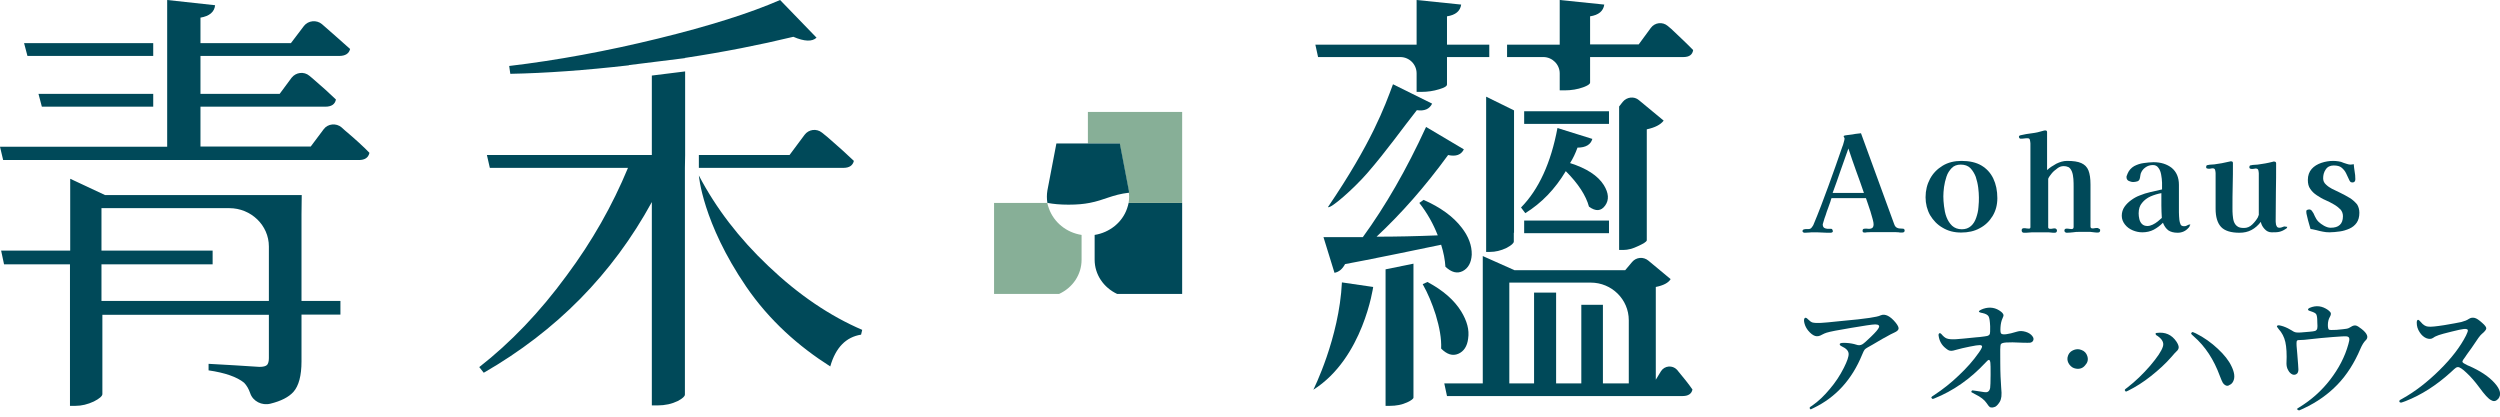
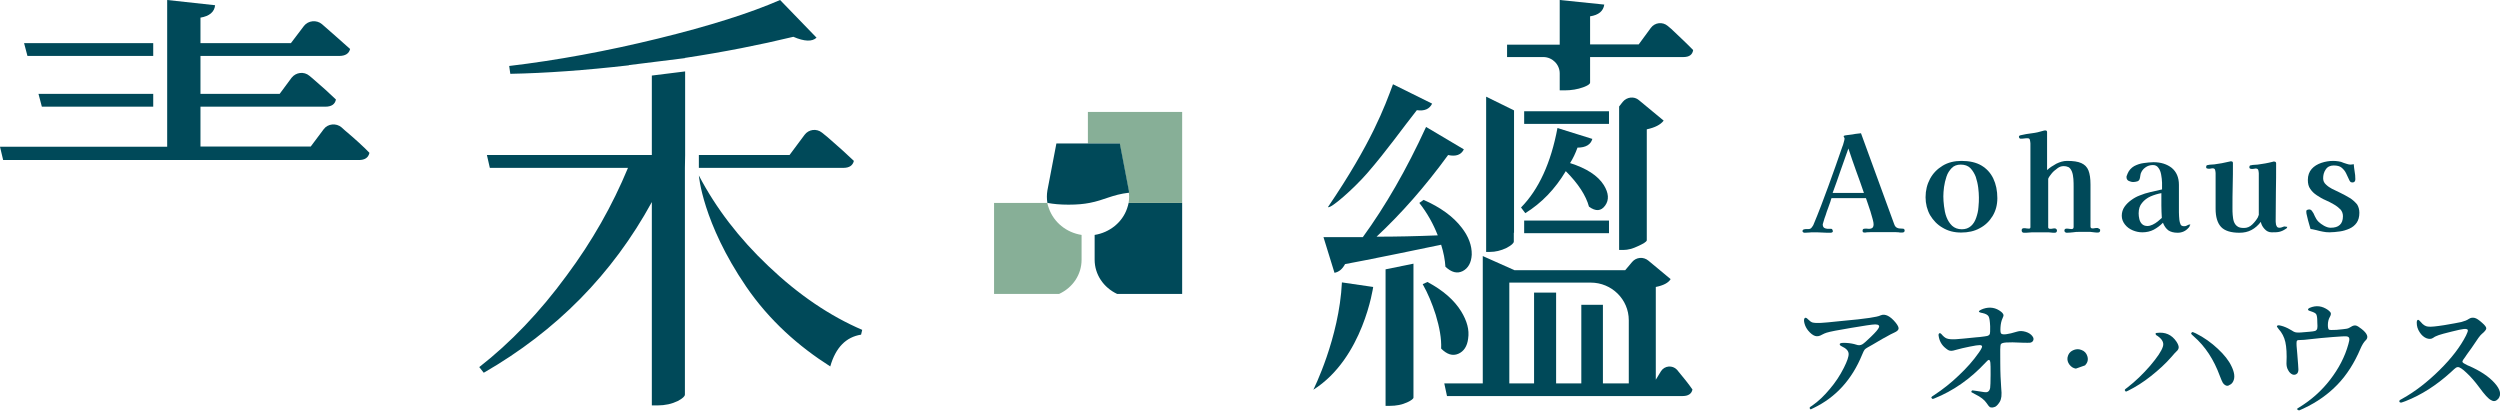
<svg xmlns="http://www.w3.org/2000/svg" width="270" height="45" viewBox="0 0 270 45" fill="none">
  <g clip-path="url(#clip0_96_194)">
    <path d="M173.771 12.016H164.61V13.38H173.771V12.016Z" fill="#004959" />
    <path d="M175.253 11.005L174.865 11.499V26.995H175.326C175.812 26.995 176.347 26.854 176.93 26.572C177.489 26.313 177.805 26.125 177.853 25.96V13.968C178.728 13.78 179.336 13.474 179.676 13.027L177.003 10.817C176.493 10.37 175.691 10.464 175.253 11.005Z" fill="#004959" />
    <path d="M173.771 23.82H164.61V25.184H173.771V23.82Z" fill="#004959" />
    <path d="M160.479 27.207H160.916C161.499 27.207 162.107 27.066 162.69 26.783C163.225 26.501 163.492 26.266 163.492 26.078V25.137H163.516V11.922L160.503 10.441V27.207H160.479Z" fill="#004959" />
    <path d="M168.449 7.924V9.759H168.984C169.713 9.759 170.393 9.641 170.976 9.429C171.487 9.241 171.73 9.077 171.73 8.912V6.161H181.814C182.446 6.161 182.786 5.902 182.859 5.408C182.3 4.821 181.498 4.068 180.502 3.127C180.381 3.01 180.235 2.916 180.113 2.798C179.554 2.328 178.728 2.422 178.291 3.01L176.979 4.797H171.73V1.764C172.653 1.623 173.163 1.199 173.261 0.494L168.449 0V4.821H162.763V6.161H166.675C167.647 6.161 168.449 6.96 168.449 7.924Z" fill="#004959" />
-     <path d="M151.22 6.161C152.217 6.161 152.994 6.96 152.994 7.924V9.923H153.505C154.185 9.923 154.817 9.829 155.424 9.641C155.983 9.476 156.275 9.312 156.275 9.124V6.161H160.843V4.821H156.275V1.764C157.198 1.623 157.709 1.199 157.806 0.494L152.994 0V4.821H142.059L142.351 6.161H151.22Z" fill="#004959" />
    <path d="M171.973 15.002L168.206 13.827C167.502 17.589 166.189 20.458 164.27 22.41L164.731 23.021C166.481 21.939 167.939 20.434 169.105 18.483C170.466 19.846 171.292 21.14 171.608 22.316C172.337 22.856 172.921 22.809 173.358 22.198C173.795 21.587 173.747 20.858 173.212 19.988C172.556 18.953 171.341 18.177 169.567 17.613C169.883 17.119 170.15 16.554 170.369 15.943C171.268 15.943 171.803 15.614 171.973 15.002Z" fill="#004959" />
    <path d="M181.11 39.928C180.624 39.411 179.773 39.481 179.384 40.093L178.826 41.01V30.992C179.652 30.828 180.186 30.546 180.429 30.146L178.024 28.147C177.489 27.701 176.711 27.771 176.274 28.288L175.521 29.182H163.565L160.139 27.653V41.41H155.983L156.275 42.773H181.717C182.325 42.773 182.689 42.538 182.786 42.068C182.398 41.504 181.839 40.798 181.11 39.928ZM175.909 41.41H173.115V32.921H170.782V41.41H168.06V31.604H165.679V41.41H163.006V30.522H171.803C174.063 30.522 175.909 32.333 175.909 34.59V41.41Z" fill="#004959" />
    <path d="M157.49 38.212C158.097 37.953 158.462 37.389 158.559 36.566C158.705 35.625 158.438 34.661 157.806 33.626C157.052 32.403 155.837 31.345 154.161 30.452L153.65 30.687C154.209 31.674 154.671 32.78 155.06 34.002C155.473 35.366 155.692 36.589 155.643 37.647C156.275 38.282 156.882 38.47 157.49 38.212Z" fill="#004959" />
    <path d="M141.84 42.092C147.235 38.682 148.304 30.992 148.304 30.992L144.927 30.499C144.635 36.542 141.84 42.092 141.84 42.092Z" fill="#004959" />
    <path d="M149.641 31.369V31.98V43.832H150.103C150.783 43.832 151.415 43.714 151.974 43.455C152.435 43.244 152.654 43.056 152.654 42.938V28.476L149.641 29.088V31.369Z" fill="#004959" />
    <path d="M144.125 29.464C144.611 29.37 144.975 29.064 145.267 28.523C147.016 28.218 155.376 26.501 155.643 26.431C155.91 27.277 156.056 28.053 156.105 28.806C156.761 29.417 157.368 29.582 157.976 29.276C158.559 28.97 158.899 28.382 158.948 27.512C158.972 26.525 158.608 25.537 157.854 24.573C156.955 23.397 155.57 22.386 153.748 21.587L153.286 21.916C154.136 22.997 154.792 24.173 155.278 25.419C152.97 25.514 150.759 25.561 148.669 25.561C151.318 23.091 153.893 20.176 156.396 16.742C157.247 16.931 157.806 16.719 158.097 16.131L154.015 13.709C151.901 18.318 149.617 22.268 147.187 25.608H142.934L144.125 29.464Z" fill="#004959" />
    <path d="M147.648 18.718C149.811 16.225 151.415 13.921 153.019 11.899C153.845 12.016 154.379 11.781 154.671 11.193L150.443 9.1C149.544 11.522 148.159 15.379 143.42 22.363C143.687 22.598 146.239 20.34 147.648 18.718Z" fill="#004959" />
    <path d="M73.994 16.766V7.713L70.398 8.16V16.742H52.586L52.902 18.13H67.822C66.145 22.174 63.958 26.054 61.188 29.77C58.296 33.72 55.137 37.012 51.76 39.646L52.245 40.257C60.094 35.742 66.145 29.605 70.398 21.822V43.785H71.005C71.832 43.785 72.561 43.62 73.192 43.314C73.727 43.032 73.97 42.797 73.97 42.609V18.13L73.994 16.766ZM89.352 14.791C89.158 14.626 88.963 14.485 88.769 14.32C88.186 13.85 87.335 13.968 86.898 14.556L85.27 16.742H75.477V18.13H91.077C91.733 18.13 92.098 17.871 92.219 17.377C91.49 16.672 90.543 15.825 89.352 14.791ZM82.985 28.735C79.826 25.749 77.323 22.48 75.477 18.953C75.477 18.953 75.865 24.032 80.58 30.945C83.107 34.637 86.266 37.412 89.668 39.575C90.251 37.53 91.369 36.401 92.997 36.142L93.118 35.625C89.619 34.12 86.242 31.839 82.985 28.735ZM84.249 0C81.017 1.411 76.643 2.798 71.078 4.162C65.513 5.526 60.143 6.514 54.992 7.125L55.113 7.972C58.928 7.901 63.181 7.595 67.919 7.054V7.031L73.97 6.278V6.255C78.174 5.62 82.086 4.844 85.683 3.974C86.873 4.491 87.724 4.515 88.186 4.068L84.249 0Z" fill="#004959" />
    <path d="M16.549 11.522V10.135H4.155L4.52 11.522H16.549Z" fill="#004959" />
    <path d="M16.548 6.043V4.656H2.6L2.965 6.043H16.548Z" fill="#004959" />
-     <path d="M32.562 23.162C32.587 23.162 32.587 23.162 32.562 23.162L32.587 21.069H28.601H11.348L7.582 19.306V27.066H0.121L0.437 28.547H7.557V43.832H8.141C8.821 43.832 9.477 43.667 10.133 43.361C10.741 43.056 11.057 42.773 11.057 42.562V34.002H29.039V38.682C29.039 39.035 28.966 39.27 28.844 39.411C28.699 39.552 28.431 39.623 28.018 39.623C26.196 39.505 24.349 39.387 22.526 39.293V39.999C24.3 40.257 25.588 40.704 26.366 41.339C26.633 41.621 26.852 41.974 27.022 42.468C27.313 43.338 28.285 43.832 29.209 43.596C30.351 43.314 31.177 42.891 31.688 42.327C32.271 41.668 32.562 40.563 32.562 39.035V33.979H36.766V32.498H32.562V23.162ZM10.959 32.498V28.547H11.057H22.964V27.066H10.959V22.48H24.762C27.119 22.48 29.039 24.338 29.039 26.619V32.498H10.959Z" fill="#004959" />
    <path d="M37.252 14.085C37.131 13.968 37.009 13.874 36.888 13.756C36.305 13.262 35.406 13.356 34.968 13.944L33.559 15.825H21.651V11.522H35.138C35.794 11.522 36.183 11.264 36.28 10.746C35.648 10.135 34.822 9.382 33.753 8.465C33.632 8.371 33.534 8.277 33.413 8.183C32.83 7.689 31.955 7.807 31.493 8.395L30.205 10.135H21.651V6.043H36.62C37.301 6.043 37.69 5.785 37.811 5.291C36.815 4.397 35.794 3.504 34.774 2.61C34.19 2.116 33.291 2.21 32.83 2.798L31.42 4.656H21.651V1.905C22.623 1.74 23.158 1.293 23.231 0.564L18.055 0V15.849H0L0.34 17.283H38.759C39.415 17.283 39.779 17.025 39.901 16.507C39.269 15.849 38.37 15.026 37.252 14.085Z" fill="#004959" />
    <path d="M127.673 21.916V31.745H120.651C119.193 31.063 118.221 29.652 118.221 28.053V25.372C119.849 25.114 121.21 24.009 121.72 22.527C121.793 22.339 121.841 22.127 121.89 21.916H127.673Z" fill="#004959" />
    <path d="M127.673 12.087V21.916H121.89C121.963 21.469 121.963 21.022 121.89 20.576L120.918 15.496H117.492V12.087H127.673Z" fill="#87AF97" />
    <path d="M116.811 25.372V28.053C116.811 29.652 115.863 31.063 114.381 31.745H107.358V21.916H113.118C113.142 22.127 113.215 22.316 113.288 22.527C113.822 24.009 115.159 25.114 116.811 25.372Z" fill="#87AF97" />
    <path d="M121.939 20.811C120.092 21.022 119.29 21.61 117.662 21.916C117.054 22.033 116.349 22.104 115.402 22.104C114.478 22.104 113.749 22.033 113.142 21.916H113.118C113.045 21.469 113.045 21.022 113.118 20.576L114.09 15.496H120.942L121.914 20.576C121.914 20.646 121.939 20.74 121.939 20.811Z" fill="#004959" />
    <path d="M195.52 44.184L195.495 44.161C195.447 44.114 195.423 44.067 195.447 44.02C195.471 43.973 195.544 43.902 195.714 43.808C196.395 43.338 197.026 42.726 197.61 42.021C198.217 41.316 198.727 40.539 199.14 39.717C199.505 38.988 199.675 38.494 199.651 38.188C199.626 37.882 199.383 37.624 198.922 37.412C198.727 37.318 198.654 37.224 198.703 37.13C198.752 37.036 198.995 37.012 199.408 37.036C199.821 37.059 200.185 37.13 200.477 37.224C200.72 37.318 200.914 37.294 201.109 37.2C201.279 37.106 201.595 36.824 202.056 36.377C202.567 35.884 202.858 35.554 202.931 35.343C203.004 35.155 202.858 35.037 202.518 35.037C202.202 35.037 201.327 35.178 199.918 35.413C198.509 35.648 197.634 35.813 197.269 35.931C197.124 35.978 196.953 36.048 196.783 36.142C196.516 36.307 196.249 36.354 196.03 36.283C195.811 36.213 195.544 36.025 195.277 35.696C195.107 35.484 194.961 35.225 194.888 34.943C194.815 34.684 194.815 34.496 194.888 34.379C194.961 34.261 195.107 34.308 195.277 34.496C195.447 34.661 195.593 34.778 195.738 34.825C195.909 34.873 196.224 34.896 196.662 34.873C197.002 34.849 197.682 34.802 198.703 34.684C200.258 34.543 201.327 34.426 201.911 34.332C202.494 34.238 202.907 34.167 203.126 34.05C203.587 33.861 204.146 34.12 204.754 34.873C204.973 35.155 205.07 35.366 205.045 35.507C205.021 35.648 204.875 35.79 204.608 35.907C204.389 36.001 204.025 36.189 203.539 36.471C203.49 36.495 203.466 36.519 203.442 36.519C203.417 36.542 203.369 36.566 203.272 36.613C202.445 37.106 201.911 37.412 201.692 37.53C201.546 37.6 201.449 37.694 201.376 37.765C201.303 37.859 201.23 38.023 201.109 38.306C200.015 40.986 198.266 42.914 195.86 44.067C195.86 44.067 195.836 44.09 195.811 44.09C195.69 44.137 195.641 44.184 195.617 44.184C195.568 44.231 195.544 44.231 195.52 44.184Z" fill="#004959" />
    <path d="M214.911 43.973C214.838 43.926 214.717 43.785 214.547 43.526C214.328 43.197 213.915 42.867 213.332 42.585C213.113 42.468 212.992 42.397 212.943 42.374C212.894 42.35 212.894 42.303 212.919 42.256C212.943 42.209 212.967 42.162 213.04 42.162C213.089 42.162 213.259 42.186 213.551 42.233C213.575 42.233 213.623 42.256 213.696 42.256C214.158 42.35 214.474 42.374 214.595 42.35C214.766 42.303 214.887 42.162 214.936 41.903C214.96 41.715 214.984 41.245 214.984 40.492C214.984 40.398 214.984 40.351 214.984 40.304C214.984 39.74 214.984 39.364 214.96 39.176C214.936 38.964 214.863 38.846 214.79 38.87C214.717 38.87 214.595 38.988 214.401 39.199C212.773 40.939 210.95 42.209 208.909 43.032C208.812 43.079 208.763 43.079 208.715 43.079C208.69 43.079 208.666 43.056 208.642 43.032C208.593 42.962 208.569 42.914 208.593 42.891C208.618 42.844 208.715 42.773 208.909 42.656C209.833 42.044 210.732 41.339 211.558 40.539C212.408 39.74 213.113 38.941 213.672 38.141C213.915 37.812 214.037 37.577 214.061 37.459C214.085 37.342 213.988 37.271 213.818 37.271C213.648 37.271 213.283 37.318 212.724 37.436C212.165 37.553 211.728 37.647 211.412 37.741C211.048 37.859 210.78 37.906 210.659 37.882C210.513 37.882 210.343 37.788 210.148 37.624C209.687 37.271 209.444 36.801 209.371 36.26C209.347 36.142 209.371 36.048 209.444 36.001C209.517 35.954 209.565 35.978 209.662 36.072C209.881 36.33 210.051 36.471 210.221 36.542C210.44 36.636 210.78 36.66 211.242 36.636C211.606 36.613 212.36 36.542 213.502 36.424C213.575 36.424 213.672 36.401 213.794 36.401C214.231 36.354 214.498 36.307 214.62 36.283C214.79 36.236 214.887 36.142 214.911 36.025C214.936 35.931 214.936 35.742 214.936 35.437C214.936 35.343 214.936 35.272 214.936 35.225C214.911 34.684 214.863 34.332 214.766 34.167C214.668 34.002 214.45 33.885 214.134 33.814C213.842 33.767 213.696 33.697 213.721 33.626C213.745 33.556 213.891 33.462 214.207 33.344C214.911 33.109 215.567 33.226 216.126 33.673C216.272 33.791 216.345 33.908 216.369 33.979C216.394 34.073 216.369 34.191 216.272 34.379C216.151 34.637 216.078 34.967 216.053 35.343C216.029 35.719 216.053 35.954 216.126 36.025C216.296 36.189 216.855 36.119 217.852 35.813C218.143 35.719 218.459 35.742 218.775 35.837C219.091 35.931 219.334 36.095 219.48 36.283C219.65 36.495 219.674 36.683 219.528 36.871C219.455 36.942 219.383 36.989 219.261 37.012C219.14 37.036 218.872 37.012 218.435 37.012C217.584 36.965 217.001 36.965 216.661 36.989C216.321 37.012 216.126 37.083 216.078 37.2C216.029 37.294 216.005 37.929 216.029 39.082C216.029 40.257 216.078 41.174 216.126 41.833C216.175 42.28 216.175 42.609 216.151 42.821C216.126 43.009 216.078 43.22 215.981 43.385C215.835 43.62 215.689 43.808 215.495 43.926C215.252 44.02 215.081 44.043 214.911 43.973Z" fill="#004959" />
-     <path d="M224.194 39.811C223.902 39.764 223.684 39.623 223.489 39.364C223.319 39.129 223.246 38.87 223.295 38.588C223.368 38.235 223.562 37.976 223.878 37.835C224.17 37.694 224.486 37.671 224.777 37.788C225.117 37.906 225.336 38.141 225.433 38.47C225.555 38.846 225.458 39.176 225.19 39.458C224.947 39.764 224.607 39.881 224.194 39.811Z" fill="#004959" />
+     <path d="M224.194 39.811C223.902 39.764 223.684 39.623 223.489 39.364C223.319 39.129 223.246 38.87 223.295 38.588C223.368 38.235 223.562 37.976 223.878 37.835C224.17 37.694 224.486 37.671 224.777 37.788C225.117 37.906 225.336 38.141 225.433 38.47C225.555 38.846 225.458 39.176 225.19 39.458Z" fill="#004959" />
    <path d="M229.516 42.209C229.467 42.162 229.467 42.115 229.492 42.068C229.516 42.044 229.613 41.95 229.783 41.833C230.634 41.174 231.436 40.398 232.213 39.505C232.991 38.588 233.452 37.906 233.598 37.412C233.72 37.012 233.525 36.636 233.015 36.283C232.869 36.213 232.821 36.142 232.796 36.072C232.796 36.001 232.845 35.954 232.942 35.954C233.841 35.837 234.546 36.142 235.056 36.895C235.226 37.153 235.299 37.365 235.299 37.506C235.299 37.647 235.226 37.812 235.056 37.953C234.983 38.023 234.789 38.212 234.522 38.541C233.89 39.27 233.137 39.952 232.31 40.61C231.484 41.269 230.658 41.786 229.856 42.186L229.807 42.209C229.686 42.256 229.613 42.303 229.589 42.303C229.589 42.28 229.564 42.256 229.516 42.209ZM240.329 41.598C240.232 41.551 240.135 41.457 240.062 41.339C239.989 41.221 239.892 40.986 239.746 40.61C239.09 38.823 238.167 37.412 236.927 36.33C236.782 36.213 236.709 36.119 236.66 36.072C236.636 36.025 236.636 35.978 236.684 35.931C236.733 35.884 236.757 35.86 236.806 35.86C236.855 35.86 236.952 35.931 237.146 36.001C238.045 36.448 238.823 37.012 239.528 37.671C240.208 38.306 240.718 38.941 241.01 39.575C241.326 40.234 241.399 40.775 241.18 41.198C241.083 41.386 240.961 41.504 240.791 41.574C240.645 41.692 240.475 41.692 240.329 41.598Z" fill="#004959" />
    <path d="M248.081 44.161C248.105 44.137 248.178 44.067 248.348 43.973C249.612 43.197 250.73 42.209 251.653 41.01C252.577 39.811 253.257 38.517 253.622 37.177C253.719 36.871 253.743 36.683 253.719 36.542C253.695 36.424 253.597 36.354 253.452 36.33C253.281 36.307 252.795 36.33 251.921 36.401C251.07 36.471 250.244 36.542 249.466 36.636C249.077 36.683 248.664 36.73 248.251 36.73C248.13 36.73 248.033 36.777 248.033 36.942C248.008 37.083 248.033 37.506 248.105 38.212C248.178 39.152 248.227 39.717 248.227 39.905C248.227 40.093 248.178 40.234 248.105 40.328C247.96 40.469 247.79 40.516 247.595 40.446C247.425 40.375 247.255 40.234 247.133 39.999C246.988 39.764 246.939 39.505 246.939 39.246C246.988 38.259 246.939 37.483 246.818 36.942C246.696 36.401 246.453 35.931 246.089 35.531C245.991 35.413 245.943 35.343 245.918 35.296C245.894 35.249 245.918 35.202 245.967 35.155C246.04 35.108 246.234 35.131 246.599 35.249C246.939 35.366 247.255 35.531 247.522 35.696C247.717 35.837 247.911 35.907 248.057 35.907C248.203 35.931 248.64 35.907 249.321 35.837H249.345C249.709 35.813 249.928 35.766 250.025 35.742C250.147 35.696 250.244 35.601 250.268 35.46C250.293 35.366 250.293 35.131 250.268 34.778C250.268 34.755 250.268 34.755 250.268 34.731C250.268 34.308 250.22 34.05 250.147 33.932C250.074 33.814 249.879 33.72 249.588 33.626C249.418 33.579 249.296 33.532 249.272 33.462C249.248 33.391 249.296 33.321 249.442 33.25C250.147 32.944 250.803 33.038 251.435 33.485C251.605 33.626 251.702 33.72 251.726 33.814C251.751 33.908 251.726 34.05 251.629 34.214C251.483 34.473 251.41 34.755 251.41 35.108C251.41 35.39 251.459 35.554 251.532 35.601C251.605 35.648 251.872 35.648 252.334 35.625C252.893 35.578 253.257 35.531 253.403 35.507C253.573 35.484 253.743 35.413 253.913 35.296C254.083 35.178 254.253 35.131 254.424 35.155C254.569 35.178 254.788 35.319 255.055 35.531C255.687 36.025 255.833 36.448 255.493 36.754C255.298 36.942 255.104 37.248 254.934 37.647C254.278 39.199 253.452 40.492 252.455 41.527C251.459 42.562 250.244 43.432 248.786 44.114C248.786 44.114 248.762 44.137 248.737 44.137C248.494 44.255 248.348 44.302 248.3 44.325C248.251 44.325 248.203 44.302 248.154 44.231C248.057 44.255 248.057 44.184 248.081 44.161Z" fill="#004959" />
    <path d="M267.74 41.809C267.303 41.221 266.865 40.704 266.404 40.281C265.966 39.858 265.65 39.646 265.456 39.646C265.383 39.646 265.31 39.669 265.237 39.717C265.164 39.764 264.97 39.928 264.678 40.21C263.123 41.621 261.495 42.656 259.818 43.314C259.551 43.408 259.381 43.479 259.332 43.479C259.284 43.479 259.211 43.479 259.162 43.432C259.113 43.361 259.113 43.291 259.138 43.267C259.162 43.22 259.259 43.15 259.454 43.056C260.814 42.303 262.151 41.269 263.463 39.975C264.775 38.682 265.723 37.436 266.331 36.236C266.476 35.931 266.549 35.742 266.525 35.648C266.501 35.554 266.355 35.507 266.088 35.531C265.869 35.554 265.432 35.648 264.775 35.813C264.071 35.978 263.609 36.119 263.39 36.189C263.147 36.283 262.953 36.354 262.807 36.471C262.588 36.636 262.321 36.636 262.03 36.519C261.762 36.401 261.519 36.189 261.325 35.884C261.106 35.554 261.009 35.225 261.009 34.849C261.009 34.661 261.057 34.567 261.13 34.543C261.203 34.52 261.301 34.614 261.446 34.778C261.689 35.084 261.957 35.249 262.224 35.272C262.516 35.319 263.123 35.249 264.022 35.108C264.873 34.967 265.48 34.849 265.82 34.778C266.161 34.684 266.428 34.59 266.622 34.449C266.841 34.308 267.035 34.285 267.254 34.332C267.473 34.379 267.74 34.567 268.08 34.873C268.372 35.131 268.518 35.319 268.518 35.46C268.518 35.601 268.348 35.813 268.032 36.072C267.934 36.166 267.813 36.283 267.667 36.495C267.133 37.294 266.695 37.929 266.355 38.376C266.355 38.376 266.331 38.4 266.331 38.423C266.063 38.776 265.918 38.988 265.942 39.082C265.966 39.176 266.161 39.293 266.549 39.481C266.574 39.481 266.598 39.505 266.622 39.505C267.862 40.046 268.785 40.657 269.417 41.363C270.049 42.068 270.17 42.632 269.806 43.079C269.563 43.338 269.32 43.385 269.052 43.22C268.761 43.103 268.323 42.609 267.74 41.809Z" fill="#004959" />
    <path d="M205.702 24.902C205.702 25.043 205.604 25.114 205.434 25.114C205.386 25.114 205.313 25.114 205.264 25.114C205.216 25.114 205.143 25.114 205.07 25.09C204.827 25.067 204.584 25.067 204.316 25.067C204.049 25.067 203.806 25.067 203.539 25.067C203.223 25.067 202.907 25.067 202.567 25.067C202.251 25.067 201.911 25.067 201.595 25.09C201.546 25.09 201.522 25.114 201.473 25.114C201.425 25.114 201.4 25.114 201.352 25.114C201.206 25.114 201.157 25.043 201.157 24.926C201.157 24.808 201.206 24.738 201.279 24.714C201.352 24.691 201.449 24.691 201.57 24.691C201.668 24.691 201.765 24.714 201.838 24.714C202.008 24.714 202.154 24.667 202.227 24.596C202.299 24.526 202.348 24.408 202.348 24.22C202.348 24.126 202.324 23.938 202.251 23.679C202.178 23.421 202.105 23.139 202.008 22.833C201.911 22.527 201.813 22.221 201.716 21.963C201.619 21.704 201.546 21.492 201.522 21.398H197.804C197.78 21.445 197.731 21.587 197.682 21.775C197.61 21.963 197.537 22.198 197.439 22.457C197.342 22.715 197.245 22.974 197.172 23.233C197.075 23.491 197.002 23.703 196.953 23.891C196.905 24.079 196.856 24.197 196.856 24.22C196.856 24.408 196.905 24.526 197.002 24.596C197.099 24.667 197.221 24.691 197.367 24.714C197.512 24.714 197.658 24.714 197.78 24.714C197.828 24.714 197.877 24.738 197.901 24.808C197.925 24.879 197.95 24.926 197.95 24.973C197.95 25.02 197.925 25.067 197.877 25.09C197.828 25.114 197.78 25.137 197.731 25.137C197.415 25.137 197.099 25.137 196.783 25.114C196.467 25.09 196.152 25.09 195.836 25.09C195.69 25.09 195.52 25.09 195.374 25.114C195.228 25.114 195.058 25.137 194.888 25.137C194.839 25.137 194.791 25.114 194.742 25.09C194.694 25.043 194.669 25.02 194.669 24.973C194.669 24.879 194.718 24.808 194.791 24.785C194.864 24.761 194.961 24.738 195.058 24.738C195.155 24.738 195.252 24.738 195.325 24.738C195.447 24.738 195.568 24.691 195.641 24.596C195.714 24.502 195.787 24.408 195.836 24.314C196.419 22.927 196.953 21.516 197.464 20.105C197.974 18.694 198.484 17.283 198.97 15.849C199.019 15.755 199.068 15.59 199.116 15.402C199.165 15.214 199.213 15.073 199.213 14.979C199.213 14.932 199.189 14.861 199.165 14.838C199.14 14.791 199.116 14.767 199.116 14.72C199.116 14.673 199.165 14.65 199.262 14.626C199.359 14.603 199.456 14.603 199.578 14.579C199.675 14.579 199.748 14.556 199.772 14.556C199.967 14.532 200.185 14.509 200.38 14.462C200.574 14.438 200.793 14.415 200.987 14.391L204.559 24.173C204.632 24.408 204.754 24.549 204.875 24.596C204.997 24.667 205.191 24.691 205.41 24.691C205.507 24.691 205.58 24.691 205.629 24.738C205.653 24.738 205.702 24.808 205.702 24.902ZM201.303 20.834C201.036 20.035 200.744 19.235 200.453 18.436C200.161 17.636 199.894 16.837 199.626 16.037C199.335 16.837 199.068 17.636 198.776 18.436C198.509 19.235 198.217 20.035 197.925 20.834H201.303Z" fill="#004959" />
    <path d="M215.713 21.398C215.713 22.127 215.543 22.762 215.203 23.327C214.863 23.891 214.401 24.338 213.818 24.643C213.235 24.973 212.554 25.114 211.801 25.114C211.048 25.114 210.391 24.949 209.808 24.596C209.225 24.267 208.788 23.797 208.447 23.233C208.132 22.668 207.961 22.01 207.961 21.304C207.961 20.552 208.132 19.893 208.447 19.306C208.763 18.718 209.225 18.247 209.808 17.895C210.391 17.542 211.072 17.377 211.849 17.377C212.7 17.377 213.429 17.542 213.988 17.871C214.547 18.201 214.984 18.671 215.276 19.282C215.567 19.893 215.713 20.599 215.713 21.398ZM213.721 21.328C213.721 21.022 213.696 20.669 213.648 20.27C213.599 19.87 213.502 19.47 213.38 19.094C213.235 18.718 213.04 18.412 212.797 18.153C212.53 17.895 212.19 17.777 211.752 17.777C211.363 17.777 211.023 17.895 210.78 18.153C210.537 18.412 210.343 18.694 210.221 19.07C210.1 19.447 210.003 19.823 209.954 20.199C209.905 20.599 209.881 20.928 209.881 21.21C209.881 21.516 209.905 21.869 209.954 22.268C210.003 22.668 210.076 23.068 210.221 23.444C210.367 23.82 210.562 24.126 210.829 24.385C211.096 24.62 211.436 24.761 211.874 24.761C212.287 24.761 212.603 24.643 212.87 24.408C213.137 24.173 213.307 23.867 213.429 23.515C213.55 23.162 213.648 22.786 213.672 22.386C213.721 21.963 213.721 21.61 213.721 21.328Z" fill="#004959" />
    <path d="M226.818 24.855C226.818 25.02 226.746 25.114 226.575 25.114C226.43 25.114 226.308 25.114 226.162 25.09C226.017 25.067 225.871 25.067 225.749 25.043C225.555 25.043 225.36 25.043 225.166 25.043C224.972 25.043 224.777 25.043 224.583 25.043C224.34 25.043 224.121 25.043 223.878 25.09C223.659 25.114 223.416 25.137 223.198 25.137C223.149 25.137 223.076 25.114 223.028 25.067C222.979 25.02 222.955 24.973 222.955 24.926C222.955 24.761 223.028 24.691 223.198 24.691C223.295 24.691 223.392 24.691 223.465 24.714C223.562 24.714 223.635 24.738 223.732 24.738C223.878 24.738 223.951 24.667 223.951 24.502C223.951 23.773 223.951 23.044 223.951 22.339C223.951 21.61 223.951 20.905 223.951 20.176C223.951 19.917 223.951 19.635 223.927 19.329C223.902 19.023 223.854 18.741 223.757 18.506C223.659 18.294 223.562 18.153 223.416 18.059C223.271 17.989 223.1 17.942 222.857 17.942C222.639 17.942 222.42 18.012 222.201 18.177C221.983 18.342 221.764 18.506 221.594 18.718C221.424 18.929 221.278 19.117 221.205 19.306V24.549C221.205 24.643 221.278 24.714 221.399 24.714C221.497 24.714 221.594 24.714 221.667 24.691C221.764 24.667 221.837 24.667 221.934 24.667C221.983 24.667 222.031 24.691 222.08 24.738C222.128 24.785 222.153 24.832 222.153 24.879C222.153 25.043 222.08 25.137 221.91 25.137C221.764 25.137 221.642 25.137 221.497 25.114C221.351 25.09 221.205 25.09 221.084 25.09C220.986 25.09 220.889 25.09 220.792 25.09C220.695 25.09 220.598 25.09 220.476 25.09H219.698C219.504 25.09 219.334 25.09 219.14 25.114C218.945 25.137 218.775 25.137 218.581 25.137C218.435 25.137 218.338 25.043 218.338 24.879C218.338 24.738 218.411 24.643 218.581 24.643C218.678 24.643 218.775 24.643 218.848 24.667C218.945 24.667 219.018 24.691 219.115 24.691C219.237 24.691 219.285 24.643 219.285 24.526V15.496C219.285 15.402 219.261 15.285 219.237 15.143C219.212 15.002 219.14 14.932 218.994 14.932C218.872 14.932 218.726 14.932 218.605 14.955C218.483 14.979 218.338 14.979 218.216 14.979C218.168 14.979 218.119 14.955 218.095 14.908C218.046 14.861 218.046 14.814 218.046 14.767C218.046 14.673 218.119 14.626 218.24 14.603C218.629 14.509 219.042 14.438 219.455 14.391C219.869 14.344 220.257 14.25 220.646 14.132C220.719 14.109 220.792 14.085 220.889 14.085C221.035 14.085 221.084 14.156 221.084 14.274V18.365C221.375 18.106 221.691 17.895 222.08 17.683C222.469 17.495 222.833 17.377 223.246 17.377C223.902 17.377 224.413 17.448 224.777 17.613C225.142 17.777 225.409 18.036 225.555 18.412C225.701 18.788 225.773 19.282 225.773 19.917V24.455C225.773 24.596 225.846 24.667 225.968 24.667C226.065 24.667 226.138 24.667 226.235 24.643C226.332 24.62 226.405 24.62 226.503 24.62C226.575 24.62 226.624 24.643 226.673 24.691C226.794 24.738 226.818 24.785 226.818 24.855Z" fill="#004959" />
    <path d="M236.49 24.385C236.49 24.432 236.466 24.455 236.441 24.502C236.417 24.549 236.368 24.596 236.344 24.62C236.053 24.949 235.664 25.137 235.178 25.137C234.765 25.137 234.424 25.043 234.181 24.879C233.938 24.691 233.744 24.432 233.598 24.056C233.282 24.385 232.942 24.62 232.602 24.808C232.237 24.996 231.824 25.09 231.363 25.09C231.022 25.09 230.682 25.02 230.342 24.879C230.002 24.738 229.71 24.526 229.491 24.244C229.273 23.962 229.151 23.656 229.151 23.303C229.151 22.951 229.248 22.621 229.443 22.339C229.637 22.057 229.88 21.822 230.172 21.61C230.463 21.398 230.755 21.234 231.071 21.116C231.46 20.952 231.849 20.834 232.262 20.74C232.675 20.646 233.088 20.552 233.501 20.458V20.411C233.501 20.246 233.501 20.011 233.501 19.729C233.501 19.447 233.452 19.165 233.404 18.859C233.355 18.577 233.258 18.318 233.112 18.13C232.966 17.918 232.772 17.824 232.505 17.824C232.213 17.824 231.921 17.918 231.703 18.083C231.46 18.247 231.29 18.483 231.192 18.765C231.168 18.859 231.168 18.929 231.144 19.023C231.144 19.094 231.12 19.188 231.095 19.282C231.071 19.423 230.974 19.541 230.828 19.588C230.658 19.635 230.512 19.658 230.391 19.658C230.22 19.658 230.075 19.611 229.905 19.541C229.759 19.47 229.662 19.329 229.662 19.141C229.662 19.07 229.662 19 229.71 18.929C229.734 18.859 229.759 18.812 229.783 18.741C229.929 18.389 230.172 18.13 230.488 17.942C230.804 17.777 231.144 17.66 231.508 17.613C231.873 17.566 232.237 17.518 232.578 17.518C233.379 17.518 234.036 17.73 234.546 18.13C235.056 18.553 235.324 19.165 235.324 19.964V22.104C235.324 22.363 235.324 22.645 235.324 22.927C235.324 23.209 235.348 23.491 235.372 23.75C235.396 23.915 235.421 24.056 235.494 24.22C235.542 24.361 235.688 24.432 235.882 24.432C236.028 24.432 236.125 24.408 236.223 24.338C236.32 24.291 236.393 24.244 236.49 24.244C236.539 24.244 236.563 24.267 236.563 24.291C236.49 24.338 236.49 24.361 236.49 24.385ZM233.477 23.538C233.452 23.091 233.428 22.645 233.428 22.198C233.428 21.751 233.428 21.304 233.428 20.858C233.039 20.928 232.65 21.046 232.262 21.21C231.897 21.375 231.581 21.61 231.338 21.916C231.095 22.198 230.974 22.574 230.974 23.044C230.974 23.233 230.998 23.444 231.047 23.656C231.095 23.867 231.192 24.056 231.338 24.197C231.484 24.338 231.678 24.408 231.921 24.408C232.092 24.408 232.286 24.361 232.48 24.267C232.675 24.173 232.869 24.056 233.039 23.915C233.209 23.773 233.355 23.656 233.477 23.538Z" fill="#004959" />
    <path d="M247.012 24.526C247.012 24.596 246.963 24.667 246.866 24.714C246.599 24.902 246.356 24.996 246.137 25.043C245.918 25.09 245.651 25.09 245.335 25.09C245.044 25.09 244.776 24.973 244.558 24.714C244.339 24.479 244.217 24.22 244.169 23.962C243.877 24.338 243.561 24.62 243.173 24.832C242.784 25.043 242.346 25.137 241.86 25.137C240.937 25.137 240.257 24.926 239.868 24.502C239.479 24.079 239.285 23.421 239.285 22.551V21.61C239.285 21.116 239.285 20.622 239.285 20.152C239.285 19.658 239.285 19.188 239.285 18.694C239.285 18.6 239.26 18.483 239.236 18.365C239.212 18.247 239.114 18.177 238.969 18.177C238.92 18.177 238.847 18.177 238.799 18.201C238.75 18.201 238.677 18.224 238.628 18.224C238.556 18.224 238.483 18.224 238.385 18.201C238.288 18.177 238.264 18.13 238.264 18.036C238.264 17.965 238.288 17.918 238.313 17.871C238.337 17.848 238.385 17.824 238.458 17.824C238.556 17.801 238.677 17.777 238.799 17.777C238.92 17.777 239.042 17.754 239.139 17.754C239.673 17.683 240.232 17.589 240.791 17.448C240.84 17.424 240.913 17.424 240.961 17.424C241.107 17.424 241.156 17.495 241.156 17.613C241.156 18.412 241.156 19.235 241.131 20.058C241.107 20.881 241.107 21.681 241.107 22.504C241.107 22.739 241.107 22.974 241.131 23.209C241.156 23.468 241.18 23.703 241.253 23.915C241.326 24.126 241.447 24.314 241.617 24.432C241.787 24.573 242.03 24.62 242.346 24.62C242.687 24.62 242.978 24.502 243.245 24.244C243.513 23.985 243.707 23.726 243.853 23.468C243.853 23.444 243.877 23.397 243.902 23.327C243.926 23.256 243.95 23.209 243.95 23.209C243.95 22.457 243.95 21.704 243.95 20.952C243.95 20.199 243.95 19.447 243.95 18.718C243.95 18.624 243.926 18.506 243.902 18.389C243.877 18.271 243.78 18.201 243.634 18.201C243.586 18.201 243.513 18.201 243.464 18.224C243.416 18.224 243.343 18.247 243.27 18.247C243.197 18.247 243.124 18.247 243.051 18.224C242.978 18.201 242.93 18.153 242.93 18.059C242.93 17.989 242.954 17.942 242.978 17.895C243.002 17.871 243.051 17.848 243.124 17.848C243.221 17.824 243.343 17.801 243.464 17.801C243.586 17.801 243.707 17.777 243.829 17.777C244.363 17.707 244.922 17.613 245.457 17.471C245.481 17.471 245.505 17.448 245.53 17.448C245.554 17.448 245.578 17.448 245.603 17.448C245.748 17.448 245.821 17.518 245.821 17.636C245.821 18.671 245.821 19.705 245.797 20.717C245.797 21.751 245.773 22.786 245.773 23.82C245.773 23.915 245.773 24.032 245.797 24.15C245.797 24.267 245.846 24.361 245.894 24.455C245.943 24.549 246.04 24.596 246.186 24.596C246.283 24.596 246.405 24.573 246.502 24.526C246.599 24.479 246.696 24.455 246.769 24.455C246.818 24.455 246.842 24.479 246.891 24.502C247.012 24.455 247.012 24.479 247.012 24.526Z" fill="#004959" />
    <path d="M254.812 22.974C254.812 23.421 254.715 23.773 254.521 24.056C254.326 24.338 254.059 24.549 253.743 24.691C253.427 24.832 253.063 24.949 252.698 24.996C252.334 25.043 251.945 25.09 251.58 25.09C251.337 25.09 251.094 25.067 250.876 25.02C250.633 24.973 250.414 24.926 250.171 24.855C250.074 24.832 249.977 24.808 249.855 24.785C249.758 24.761 249.636 24.738 249.539 24.738C249.491 24.596 249.442 24.408 249.369 24.15C249.296 23.891 249.223 23.632 249.175 23.397C249.102 23.139 249.078 22.974 249.078 22.856C249.078 22.762 249.102 22.692 249.175 22.668C249.248 22.645 249.321 22.621 249.393 22.621C249.515 22.621 249.588 22.668 249.661 22.739C249.807 22.927 249.928 23.139 250.001 23.35C250.098 23.562 250.22 23.773 250.414 23.962C250.56 24.103 250.754 24.244 250.997 24.385C251.265 24.526 251.483 24.596 251.702 24.596C252.139 24.596 252.48 24.502 252.698 24.291C252.917 24.103 253.038 23.773 253.038 23.35C253.038 23.068 252.941 22.809 252.771 22.621C252.577 22.433 252.358 22.245 252.066 22.08C251.775 21.916 251.483 21.751 251.143 21.61C250.803 21.469 250.511 21.281 250.22 21.093C249.928 20.905 249.685 20.669 249.515 20.411C249.321 20.152 249.248 19.823 249.248 19.423C249.248 18.953 249.393 18.553 249.661 18.247C249.928 17.942 250.293 17.73 250.706 17.589C251.119 17.448 251.556 17.377 251.994 17.377C252.188 17.377 252.382 17.401 252.552 17.424C252.747 17.448 252.917 17.495 253.111 17.589C253.209 17.613 253.33 17.66 253.476 17.707C253.622 17.754 253.743 17.777 253.84 17.777C253.962 17.777 254.083 17.754 254.205 17.73C254.229 17.989 254.253 18.247 254.302 18.53C254.351 18.788 254.375 19.047 254.375 19.329V19.376C254.375 19.47 254.351 19.541 254.302 19.611C254.229 19.682 254.156 19.705 254.083 19.705C253.986 19.705 253.913 19.682 253.865 19.658C253.816 19.611 253.792 19.564 253.743 19.494C253.622 19.212 253.5 18.953 253.379 18.718C253.257 18.459 253.087 18.271 252.893 18.106C252.698 17.942 252.407 17.871 252.042 17.871C251.653 17.871 251.362 18.012 251.167 18.318C250.973 18.6 250.9 18.929 250.9 19.259C250.9 19.517 250.997 19.752 251.216 19.941C251.41 20.129 251.629 20.27 251.848 20.387C252.115 20.528 252.407 20.669 252.771 20.834C253.111 20.999 253.452 21.187 253.767 21.375C254.083 21.563 254.351 21.822 254.569 22.08C254.715 22.316 254.812 22.621 254.812 22.974Z" fill="#004959" />
  </g>
  <defs>
    <clipPath id="clip0_96_194">
      <rect width="270" height="44.396" fill="white" />
    </clipPath>
  </defs>
</svg>